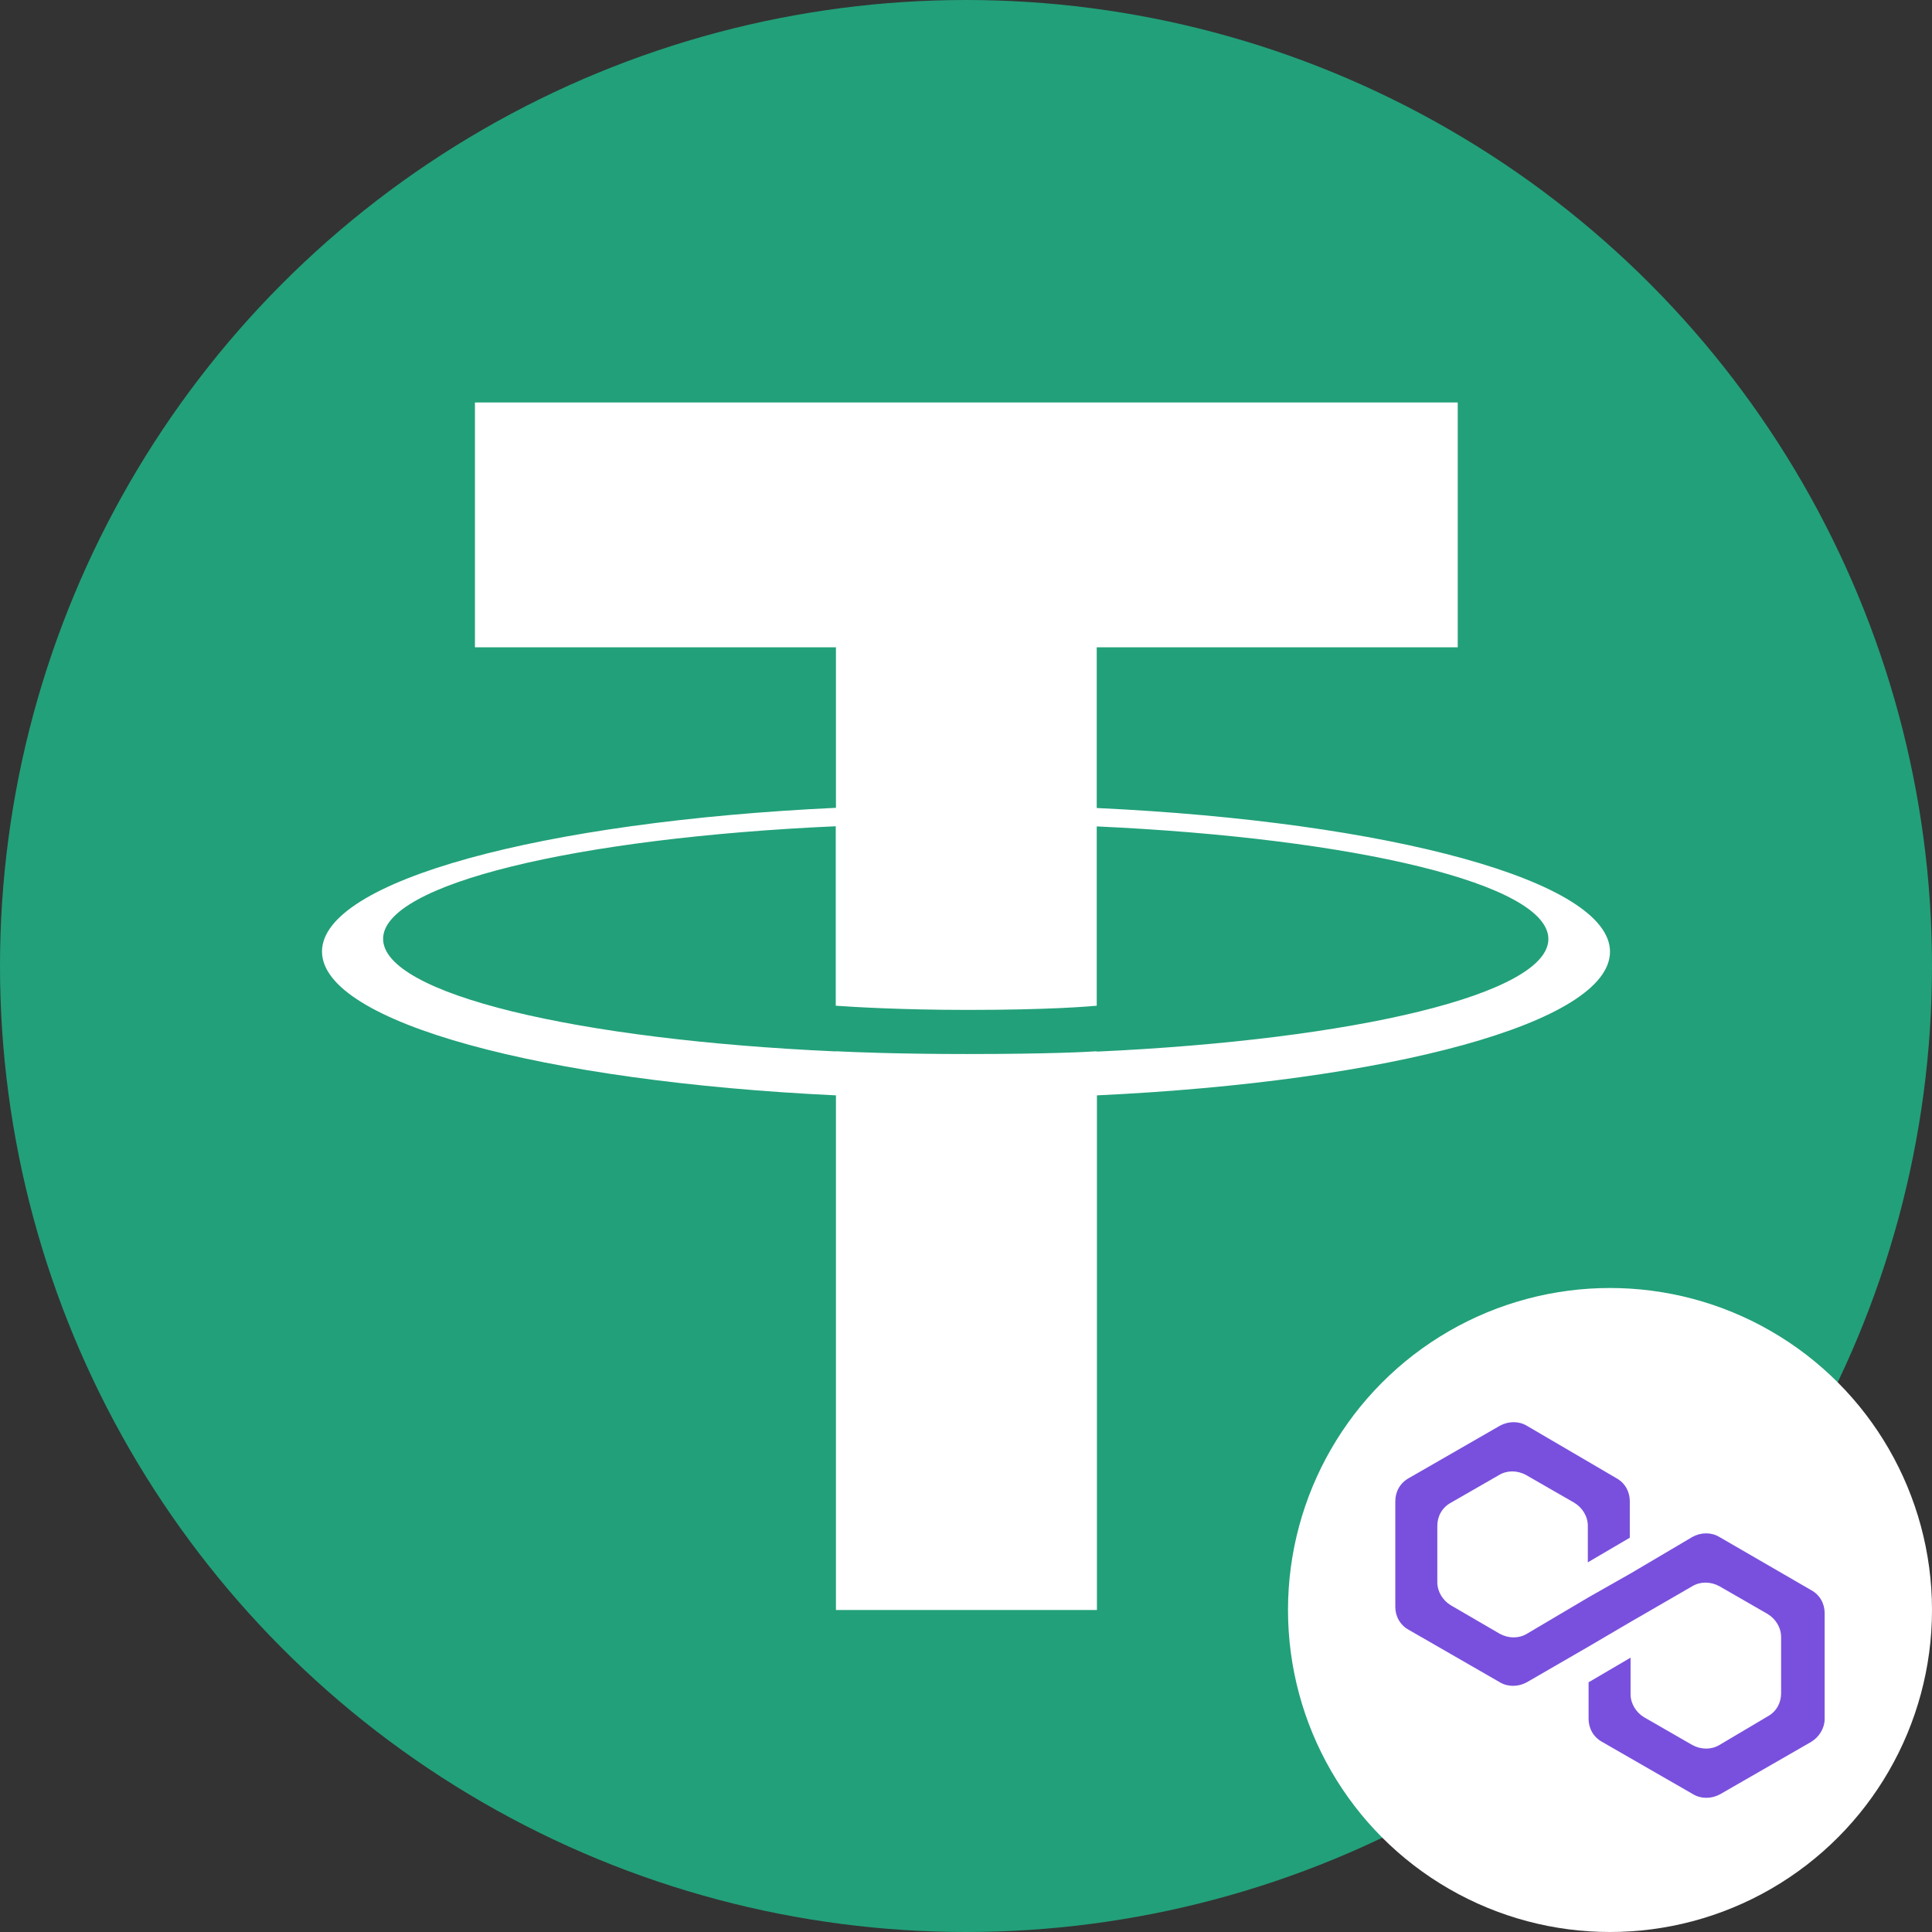
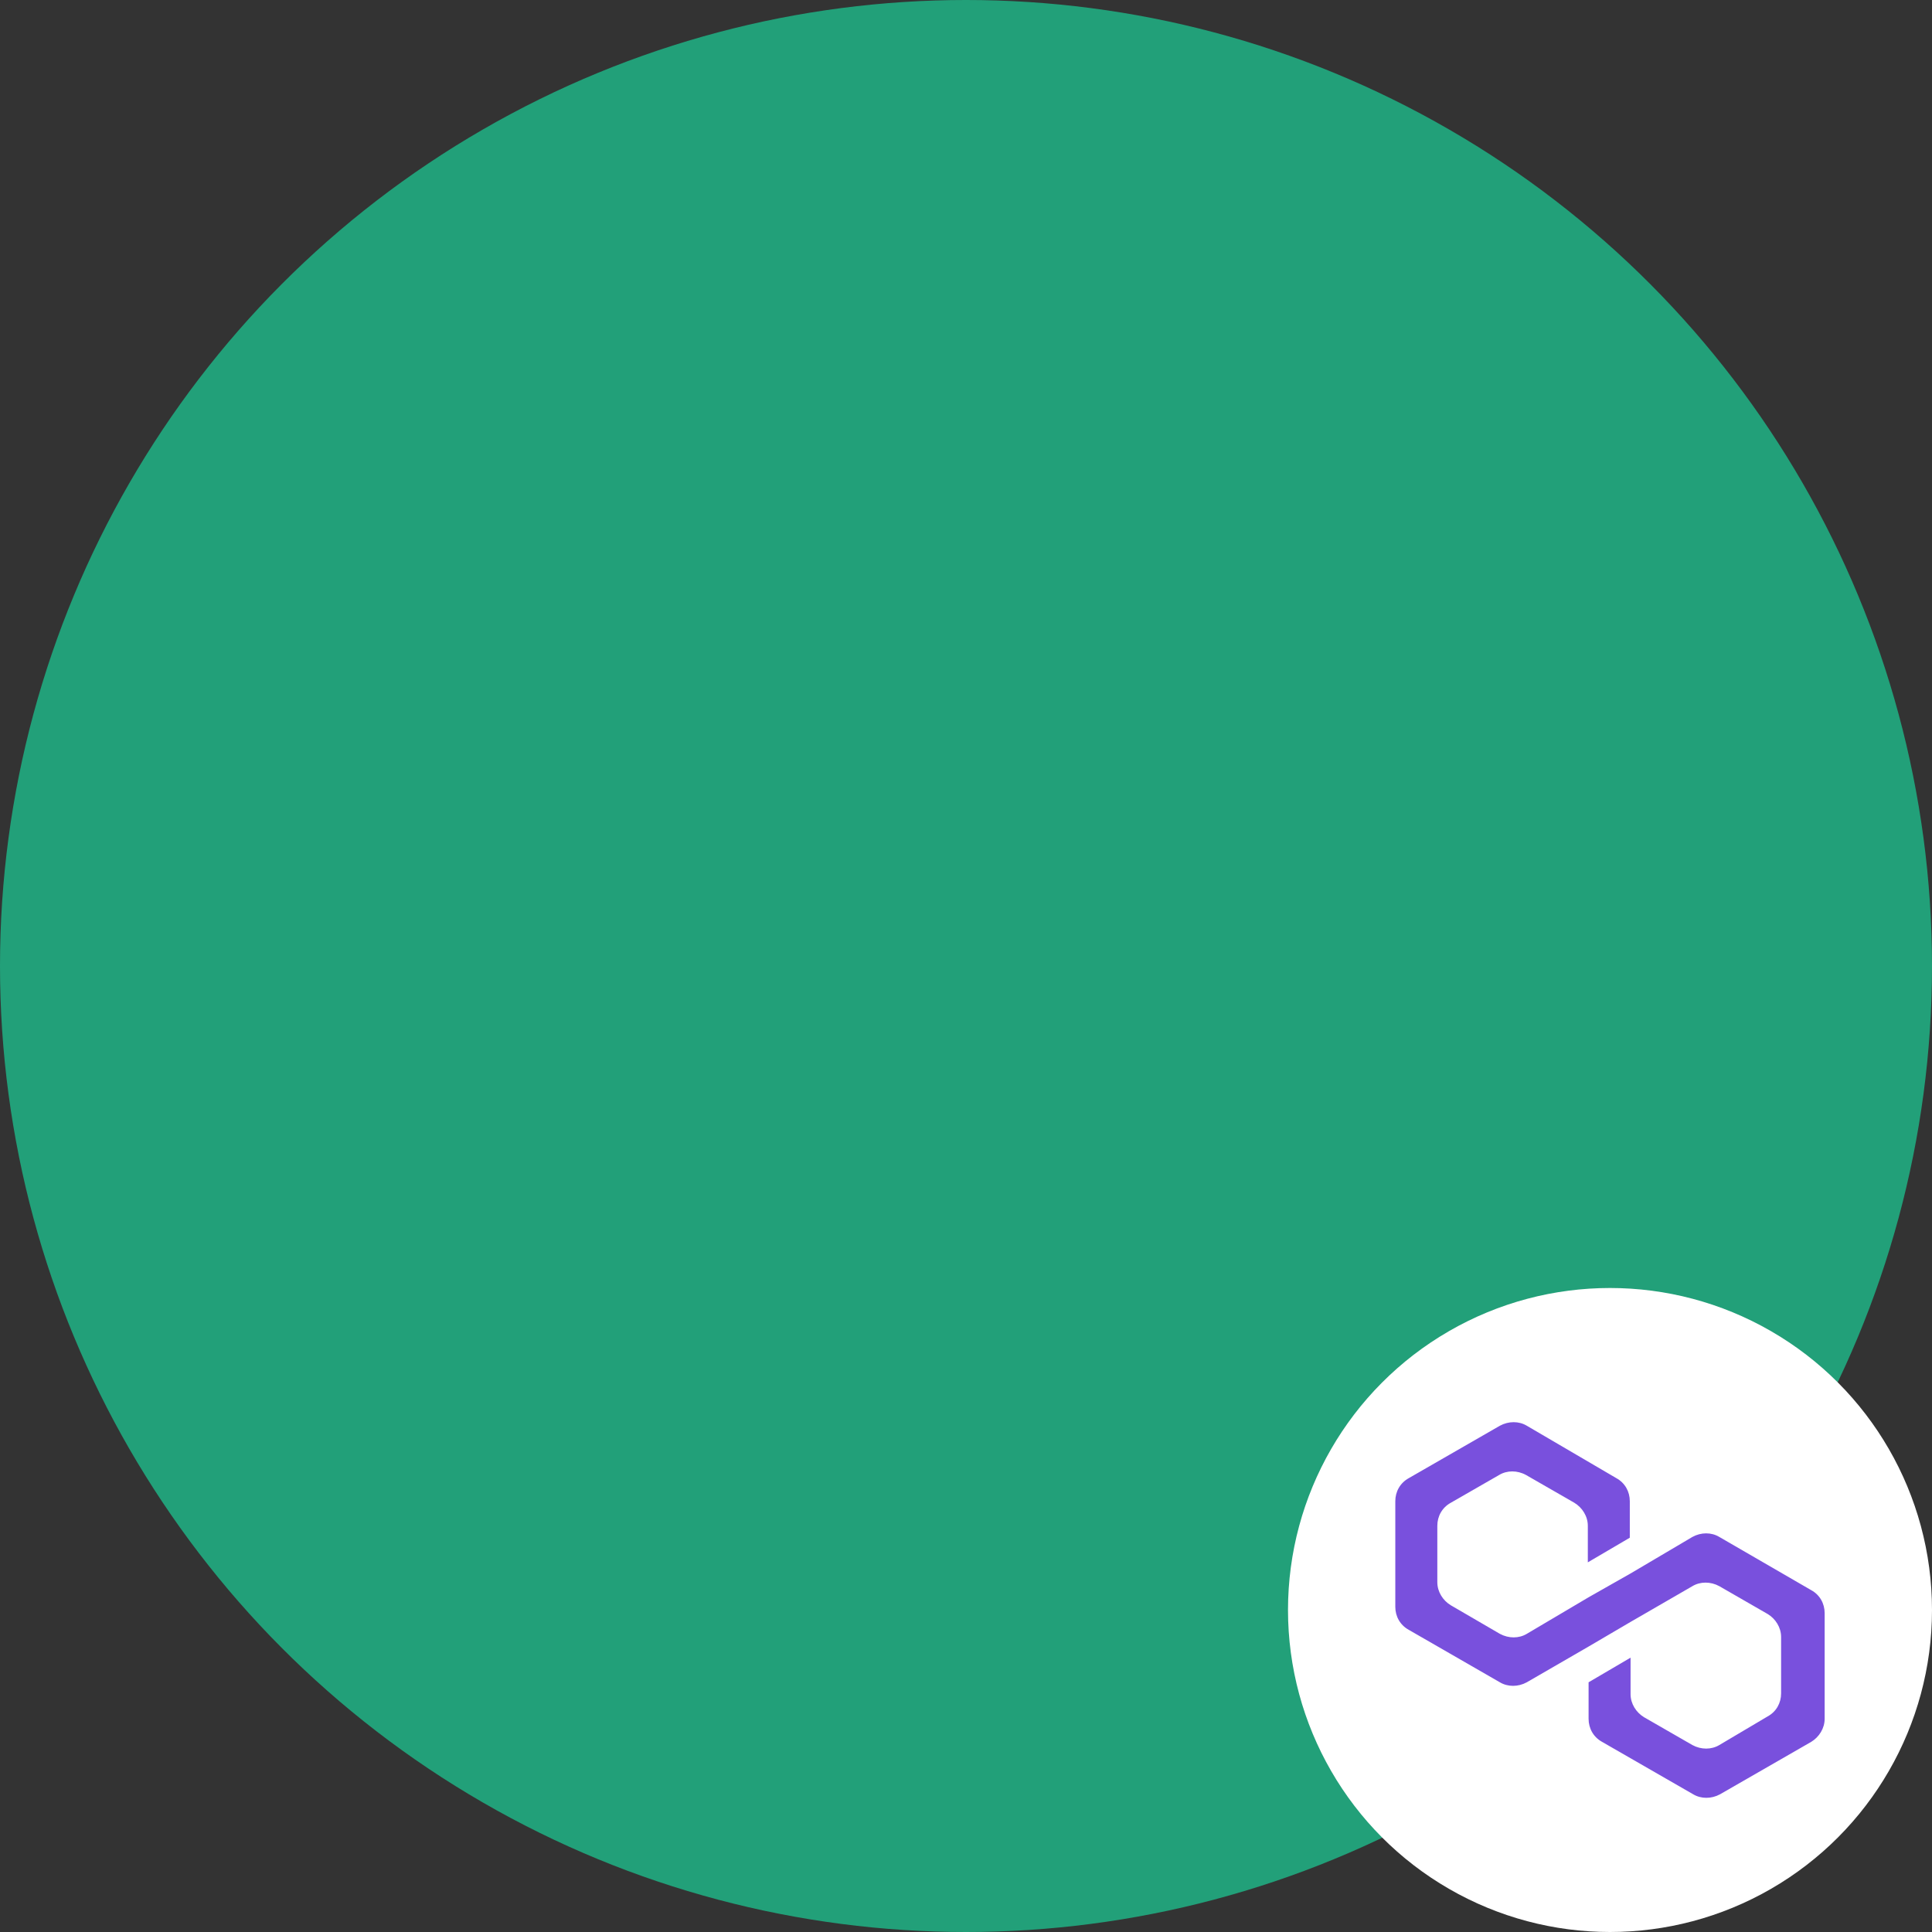
<svg xmlns="http://www.w3.org/2000/svg" width="48" height="48" viewBox="0 0 48 48" fill="none">
  <rect x="0" y="0" width="48" height="48" fill="#333333" stroke="none" />
  <circle cx="24" cy="24" r="24" fill="#22A079" />
-   <path fill-rule="evenodd" clip-rule="evenodd" d="M27.248 16.082V20.07L27.253 20.075C34.53 20.416 40 21.888 40 23.645C40 25.406 34.53 26.873 27.253 27.214V40H20.769V27.214C13.483 26.869 8 25.401 8 23.64C8 21.879 13.479 20.412 20.769 20.07V16.082H11.8V10H36.217V16.082H27.248ZM27.248 26.118V26.122V26.127C33.673 25.833 38.469 24.694 38.469 23.329C38.469 21.965 33.677 20.826 27.248 20.532V24.987C27.062 25.004 26.061 25.091 24.059 25.091C22.393 25.091 21.184 25.017 20.764 24.987V20.528C14.327 20.817 9.518 21.961 9.518 23.325C9.518 24.694 14.323 25.833 20.764 26.122V26.118C21.18 26.14 22.355 26.187 24.03 26.187C26.125 26.187 27.066 26.131 27.248 26.118Z" fill="white" />
  <circle cx="40" cy="40" r="8" fill="white" />
  <path d="M42.716 38.185C42.519 38.066 42.263 38.066 42.047 38.185L40.511 39.092L39.468 39.684L37.933 40.592C37.737 40.71 37.481 40.71 37.264 40.592L36.044 39.882C35.847 39.763 35.71 39.546 35.71 39.309V37.908C35.71 37.672 35.828 37.455 36.044 37.336L37.245 36.646C37.441 36.527 37.697 36.527 37.914 36.646L39.114 37.336C39.311 37.455 39.449 37.672 39.449 37.908V38.816L40.492 38.204V37.297C40.492 37.06 40.374 36.843 40.157 36.724L37.933 35.422C37.737 35.304 37.481 35.304 37.264 35.422L35.001 36.724C34.785 36.843 34.666 37.06 34.666 37.297V39.921C34.666 40.158 34.785 40.375 35.001 40.493L37.264 41.796C37.461 41.914 37.717 41.914 37.933 41.796L39.468 40.908L40.511 40.296L42.047 39.408C42.243 39.29 42.499 39.29 42.716 39.408L43.916 40.099C44.113 40.217 44.251 40.434 44.251 40.671V42.072C44.251 42.309 44.133 42.526 43.916 42.644L42.716 43.355C42.519 43.473 42.263 43.473 42.047 43.355L40.846 42.664C40.649 42.545 40.511 42.328 40.511 42.092V41.184L39.468 41.796V42.703C39.468 42.94 39.587 43.157 39.803 43.276L42.066 44.578C42.263 44.696 42.519 44.696 42.735 44.578L44.999 43.276C45.195 43.157 45.333 42.94 45.333 42.703V40.079C45.333 39.842 45.215 39.625 44.999 39.507L42.716 38.185Z" fill="#7950DD" />
</svg>